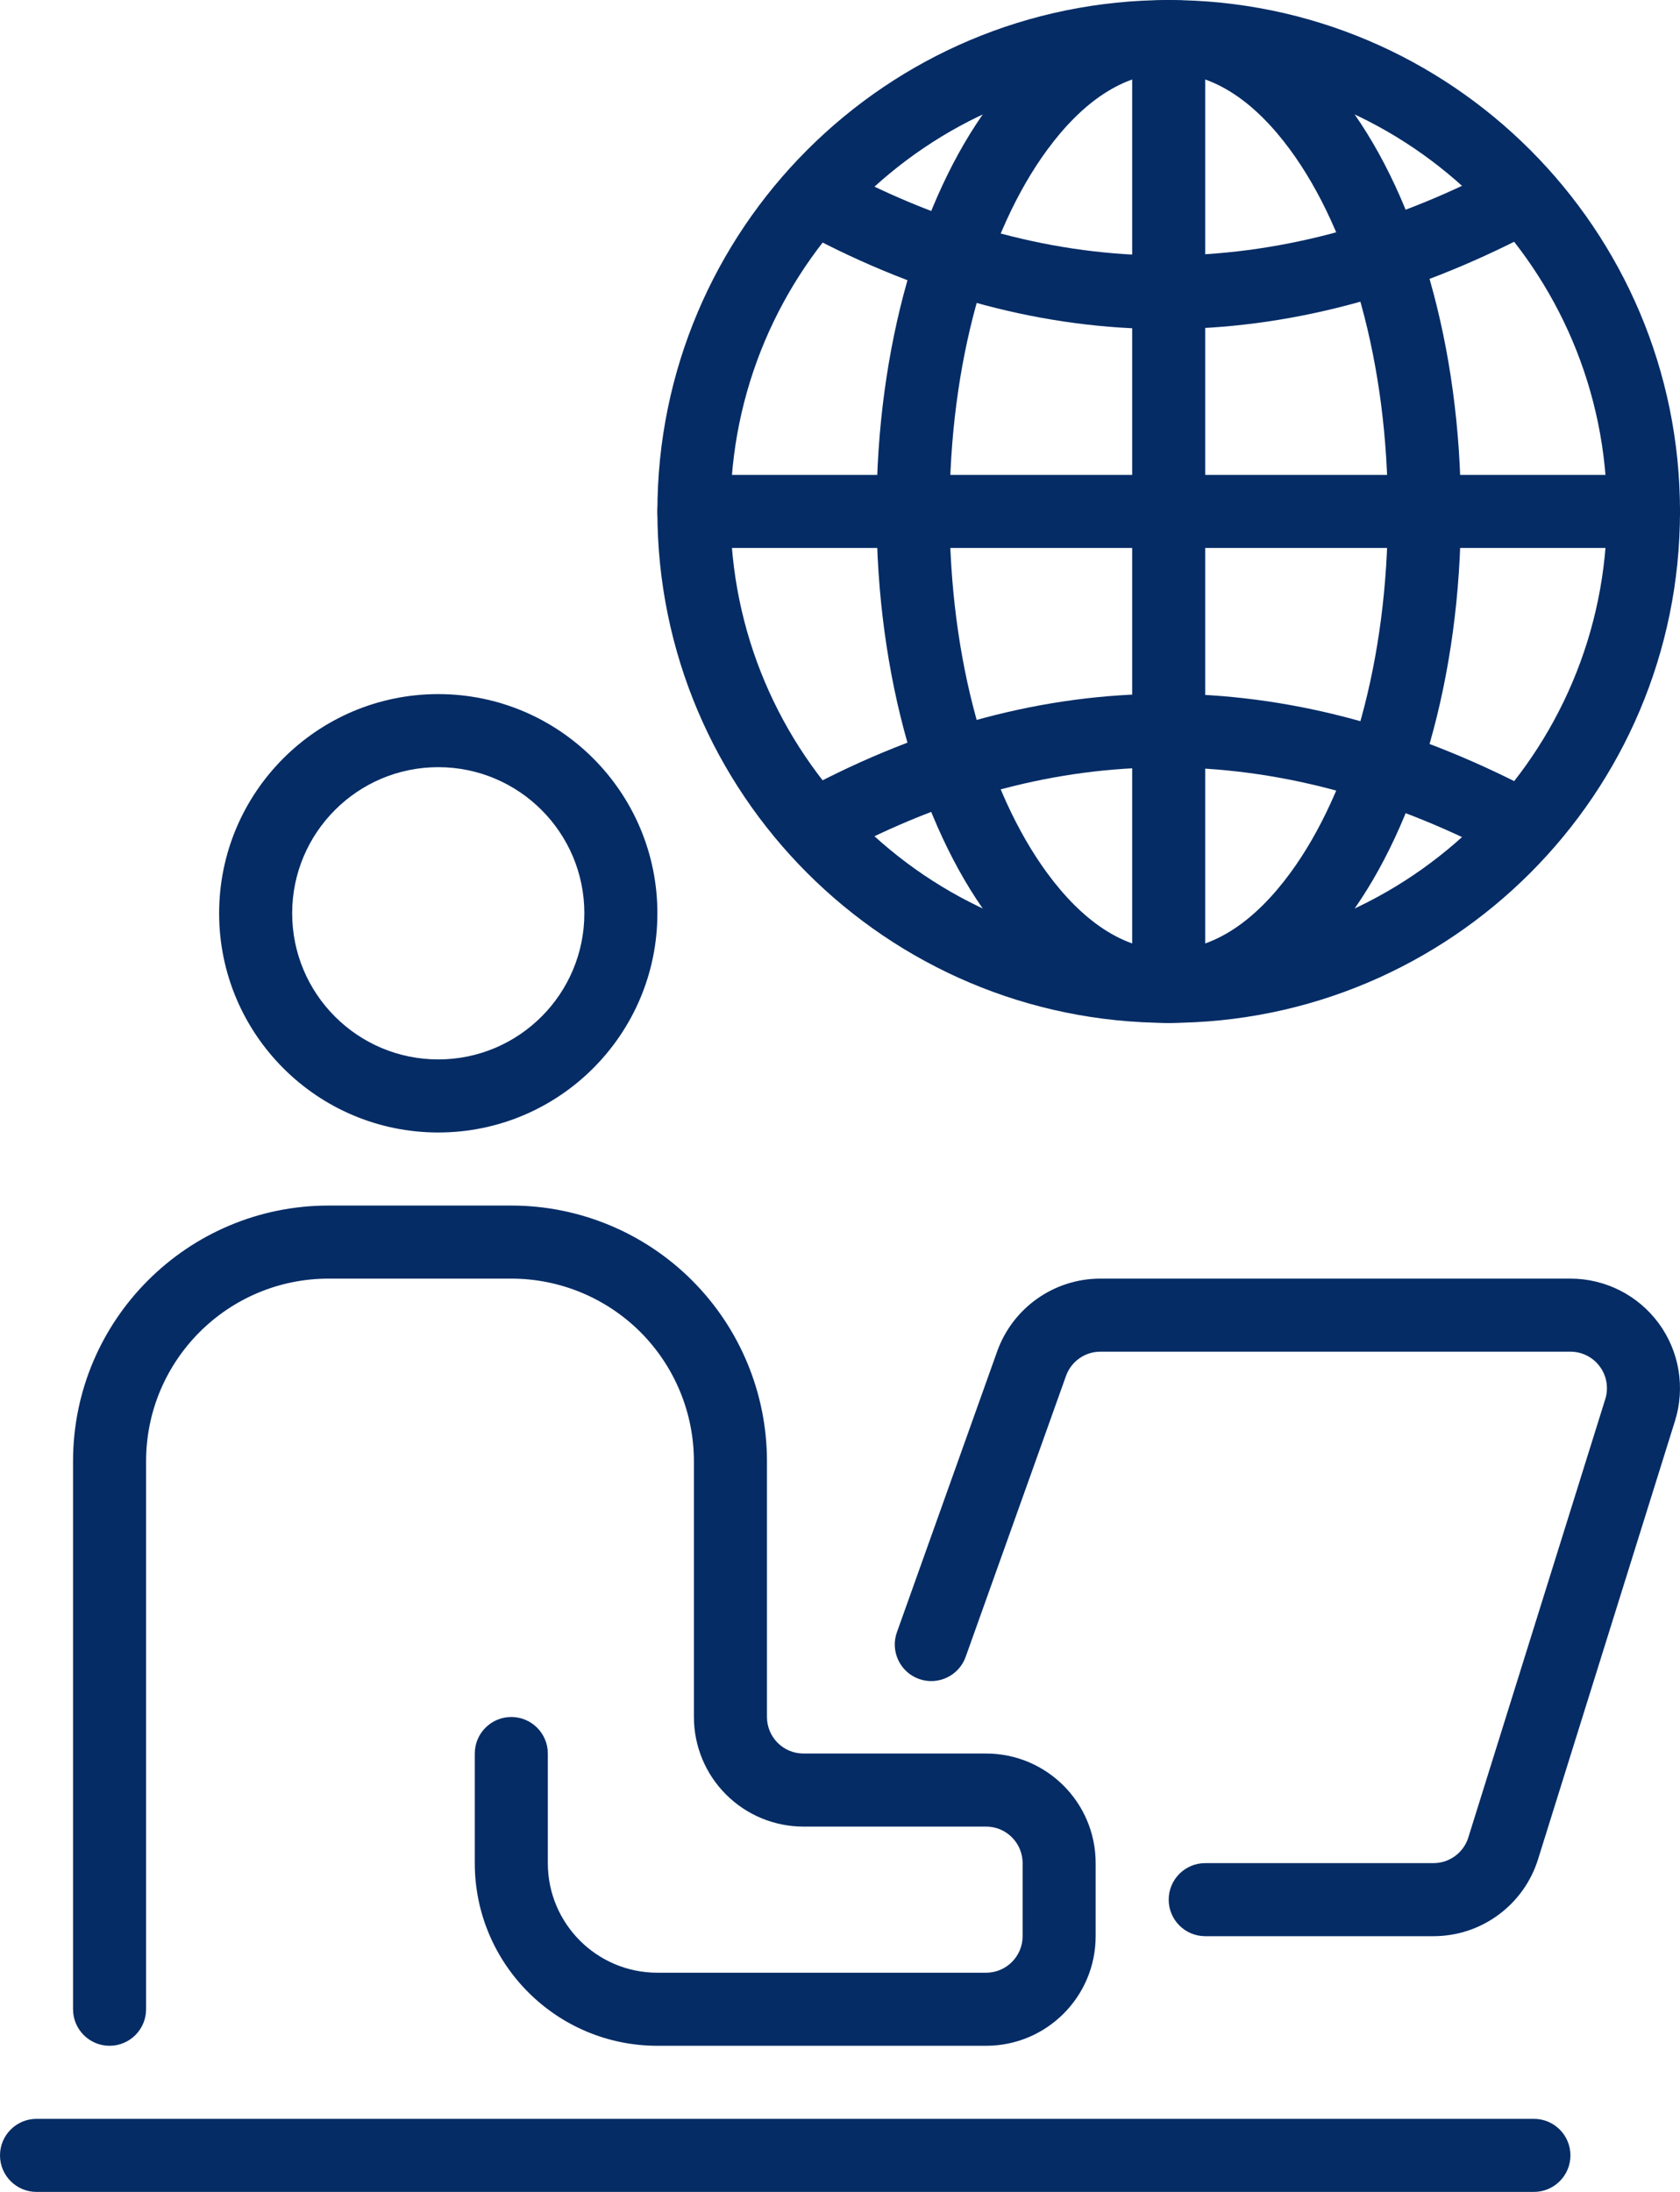
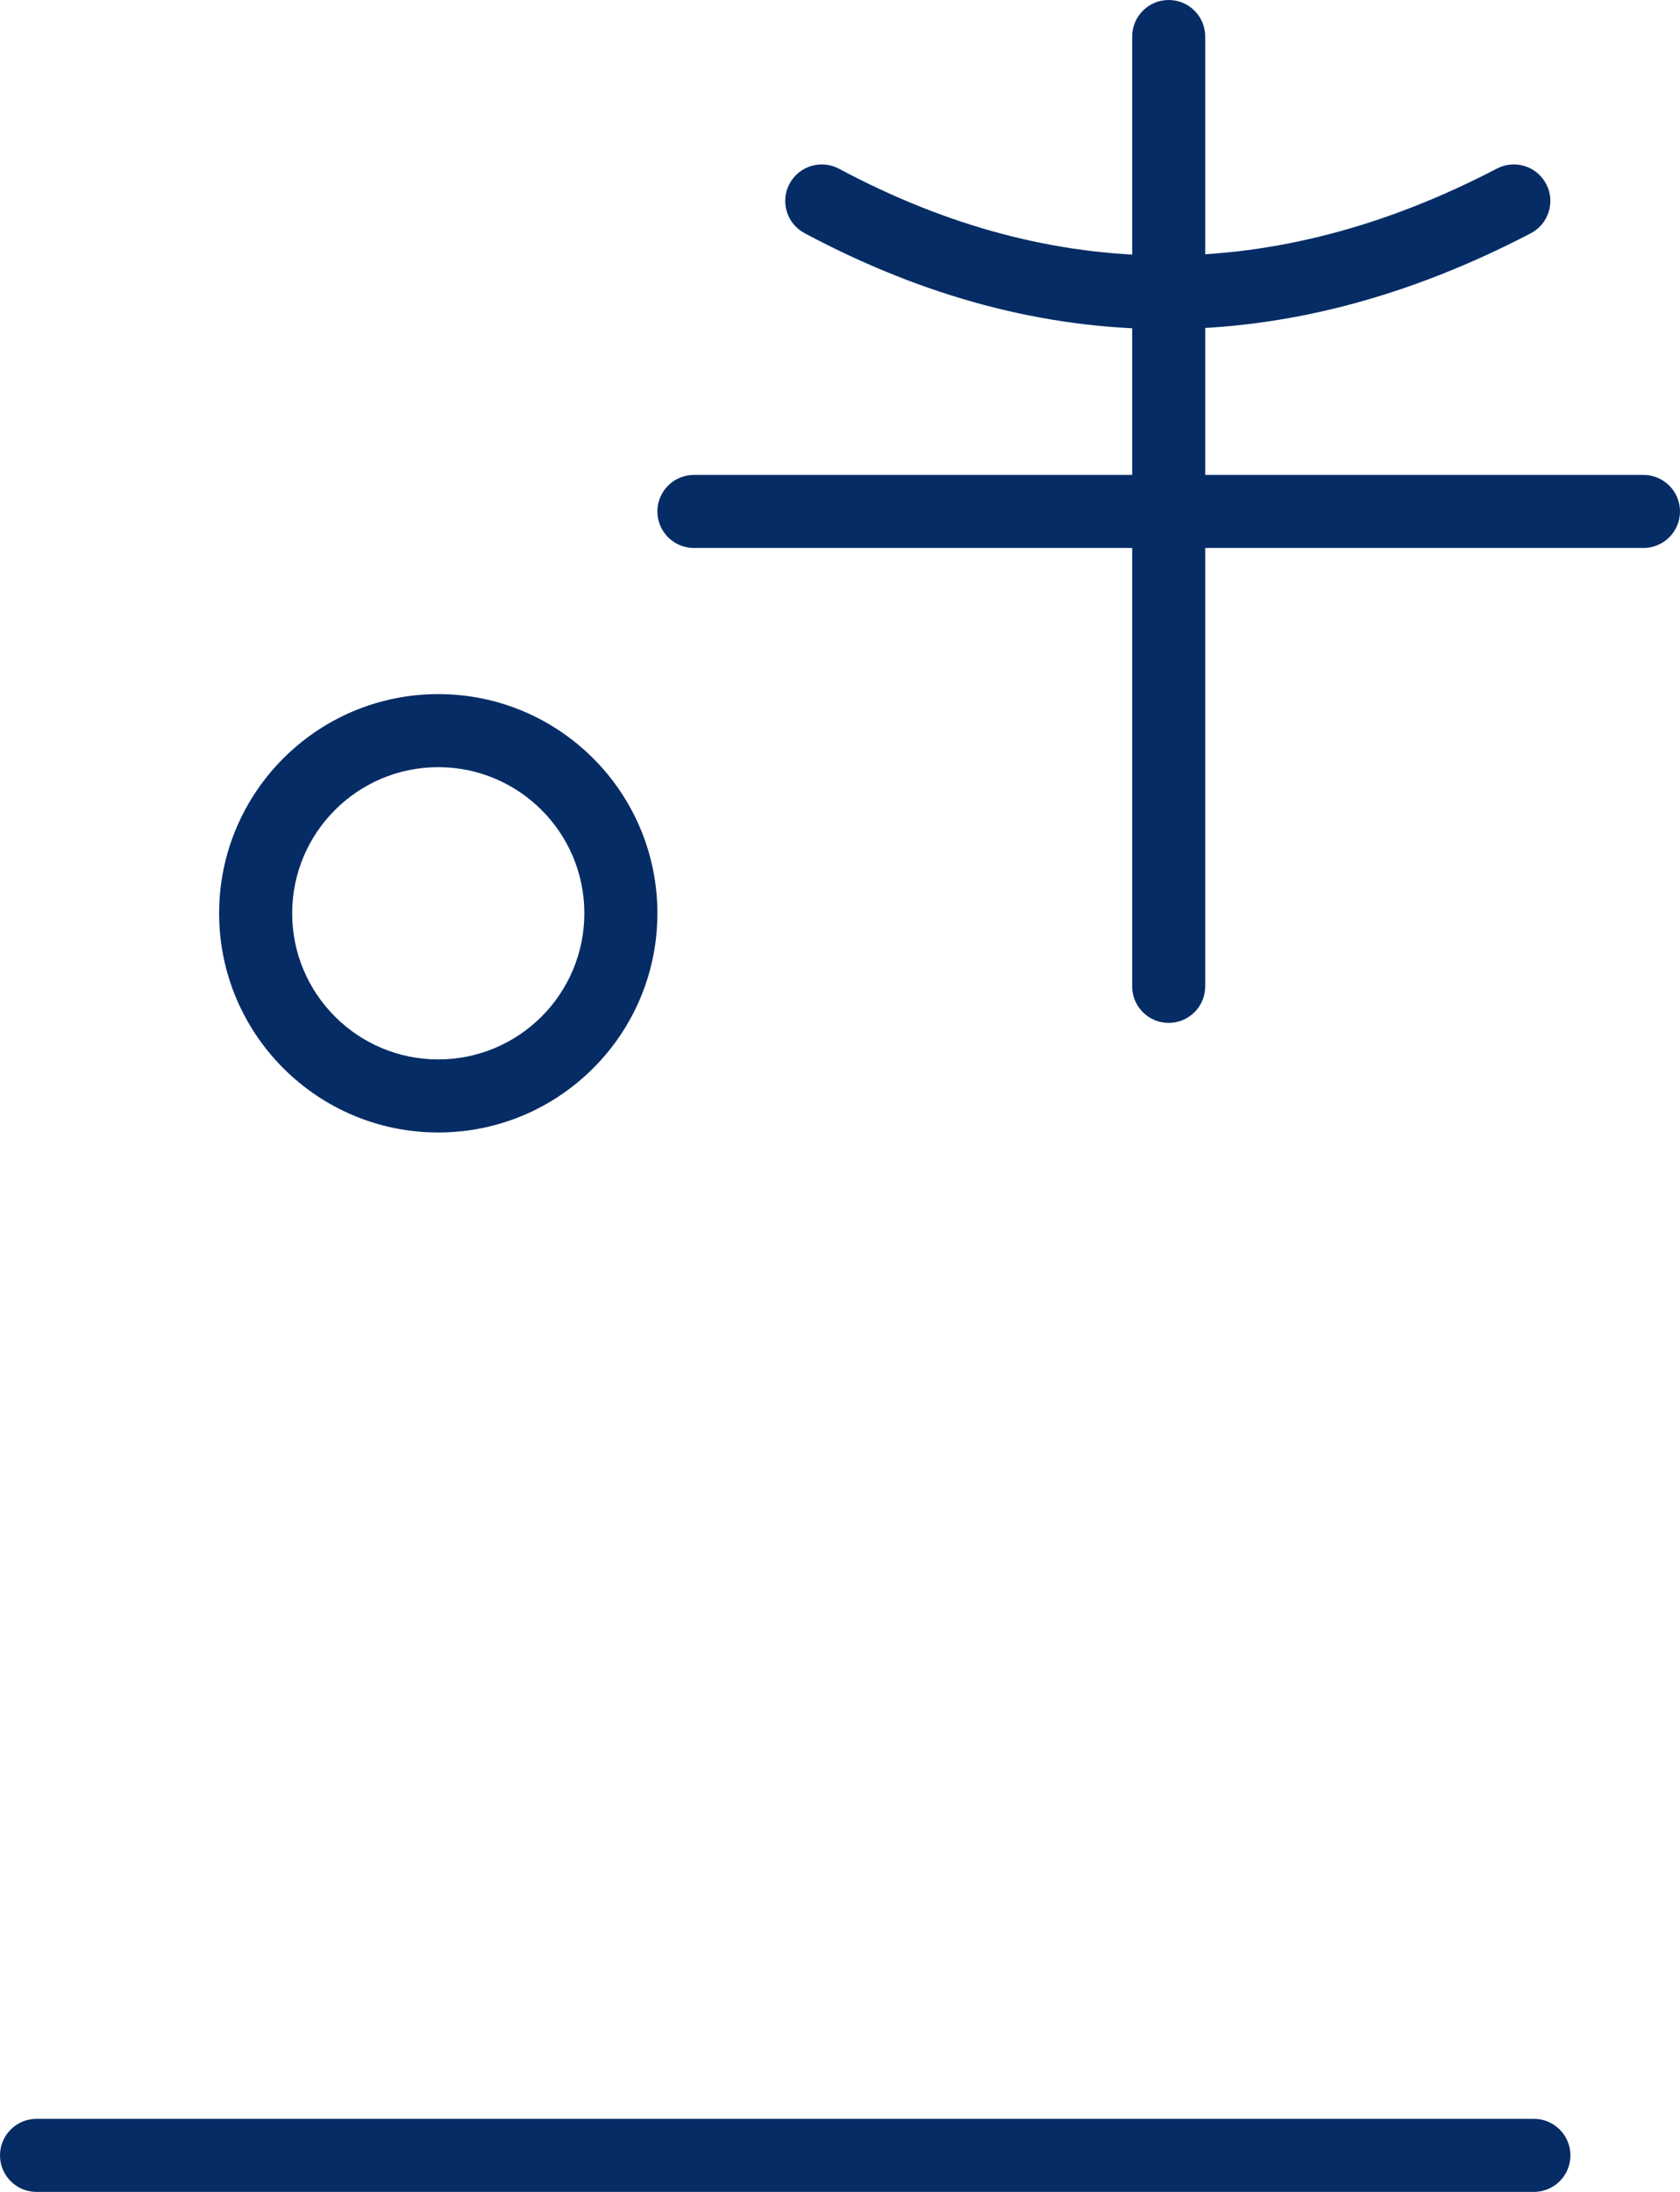
<svg xmlns="http://www.w3.org/2000/svg" width="46" height="60" viewBox="0 0 46 60" fill="none">
  <path fill-rule="evenodd" clip-rule="evenodd" d="M12 19C8.689 19 6 21.689 6 25C6 28.311 8.689 31 12 31C15.311 31 18 28.311 18 25C18 21.689 15.311 19 12 19ZM12 21C14.208 21 16 22.792 16 25C16 27.208 14.208 29 12 29C9.792 29 8 27.208 8 25C8 22.792 9.792 21 12 21Z" fill="#052C65" />
-   <path fill-rule="evenodd" clip-rule="evenodd" d="M4 55V40C4 37.239 6.239 35 9 35C10.622 35 12.378 35 14 35C15.326 35 16.598 35.527 17.536 36.464C18.473 37.402 19 38.674 19 40C19 42.49 19 45.209 19 47C19 47.796 19.316 48.559 19.879 49.121C20.441 49.684 21.204 50 22 50C23.488 50 25.512 50 27 50C27.552 50 28 50.448 28 51V53C28 53.552 27.552 54 27 54H18C16.343 54 15 52.657 15 51V48C15 47.448 14.552 47 14 47C13.448 47 13 47.448 13 48C13 48 13 49.432 13 51C13 53.761 15.239 56 18 56C20.904 56 24.711 56 27 56C28.657 56 30 54.657 30 53V51C30 49.343 28.657 48 27 48C25.512 48 23.488 48 22 48C21.735 48 21.48 47.895 21.293 47.707C21.105 47.52 21 47.265 21 47V40C21 38.143 20.263 36.363 18.95 35.05C17.637 33.737 15.857 33 14 33C12.378 33 10.622 33 9 33C5.134 33 2 36.134 2 40C2 46.206 2 55 2 55C2 55.552 2.448 56 3 56C3.552 56 4 55.552 4 55Z" fill="#052C65" />
-   <path fill-rule="evenodd" clip-rule="evenodd" d="M26.441 45.353C26.441 45.353 28.292 40.171 29.188 37.664C29.33 37.266 29.707 37 30.129 37H43C43.318 37 43.617 37.151 43.805 37.408C43.994 37.664 44.049 37.995 43.954 38.298L40.204 50.298C40.074 50.716 39.687 51 39.25 51C37.01 51 33 51 33 51C32.448 51 32 51.448 32 52C32 52.552 32.448 53 33 53C33 53 37.01 53 39.25 53C40.562 53 41.722 52.147 42.113 50.895L45.863 38.895C46.148 37.984 45.982 36.992 45.417 36.223C44.851 35.454 43.954 35 43 35H30.129C28.862 35 27.731 35.797 27.304 36.991C26.409 39.498 24.558 44.681 24.558 44.681C24.372 45.2 24.644 45.773 25.163 45.959C25.683 46.144 26.256 45.873 26.441 45.353Z" fill="#052C65" />
  <path fill-rule="evenodd" clip-rule="evenodd" d="M1 60H42C42.552 60 43 59.552 43 59C43 58.448 42.552 58 42 58H1C0.448 58 0 58.448 0 59C0 59.552 0.448 60 1 60Z" fill="#052C65" />
-   <path fill-rule="evenodd" clip-rule="evenodd" d="M32 0.001C24.274 0.001 18 6.274 18 14.001C18 21.727 24.274 28 32 28C39.727 28 46 21.727 46 14.001C46 6.274 39.727 0.001 32 0.001ZM32 2C38.623 2 44.001 7.378 44.001 14.001C44.001 20.623 38.623 26.001 32 26.001C25.377 26.001 20 20.623 20 14.001C20 7.378 25.377 2 32 2Z" fill="#052C65" />
-   <path fill-rule="evenodd" clip-rule="evenodd" d="M32 0.001C30.167 0.001 28.436 1.047 27.061 2.919C25.224 5.421 24 9.449 24 14.001C24 18.552 25.224 22.581 27.061 25.083C28.436 26.955 30.167 28 32 28C33.834 28 35.565 26.955 36.939 25.083C38.776 22.581 40 18.552 40 14.001C40 9.449 38.776 5.421 36.939 2.919C35.565 1.047 33.834 0.001 32 0.001ZM32 2C33.258 2 34.384 2.818 35.327 4.102C36.966 6.333 38.001 9.942 38.001 14.001C38.001 18.059 36.966 21.668 35.327 23.899C34.384 25.183 33.258 26.001 32 26.001C30.743 26.001 29.616 25.183 28.673 23.899C27.035 21.668 26 18.059 26 14.001C26 9.942 27.035 6.333 28.673 4.102C29.616 2.818 30.743 2 32 2Z" fill="#052C65" />
  <path fill-rule="evenodd" clip-rule="evenodd" d="M22.029 6.382C28.562 9.873 35.19 9.892 41.912 6.387C42.402 6.132 42.593 5.527 42.337 5.039C42.082 4.549 41.478 4.359 40.988 4.614C34.896 7.79 28.891 7.782 22.972 4.619C22.484 4.359 21.878 4.543 21.618 5.03C21.358 5.516 21.542 6.122 22.029 6.382Z" fill="#052C65" />
-   <path fill-rule="evenodd" clip-rule="evenodd" d="M22.972 23.381C28.891 20.218 34.896 20.21 40.988 23.386C41.478 23.641 42.082 23.451 42.337 22.961C42.593 22.473 42.402 21.867 41.912 21.612C35.19 18.108 28.562 18.127 22.029 21.617C21.542 21.877 21.358 22.484 21.618 22.97C21.878 23.457 22.484 23.641 22.972 23.381Z" fill="#052C65" />
  <path fill-rule="evenodd" clip-rule="evenodd" d="M19 15H44.999C45.551 15 46 14.552 46 14C46 13.448 45.551 13 44.999 13H19C18.448 13 18 13.448 18 14C18 14.552 18.448 15 19 15Z" fill="#052C65" />
  <path fill-rule="evenodd" clip-rule="evenodd" d="M31 1V27C31 27.552 31.448 28 32 28C32.552 28 33 27.552 33 27V1C33 0.448 32.552 0 32 0C31.448 0 31 0.448 31 1Z" fill="#052C65" />
</svg>